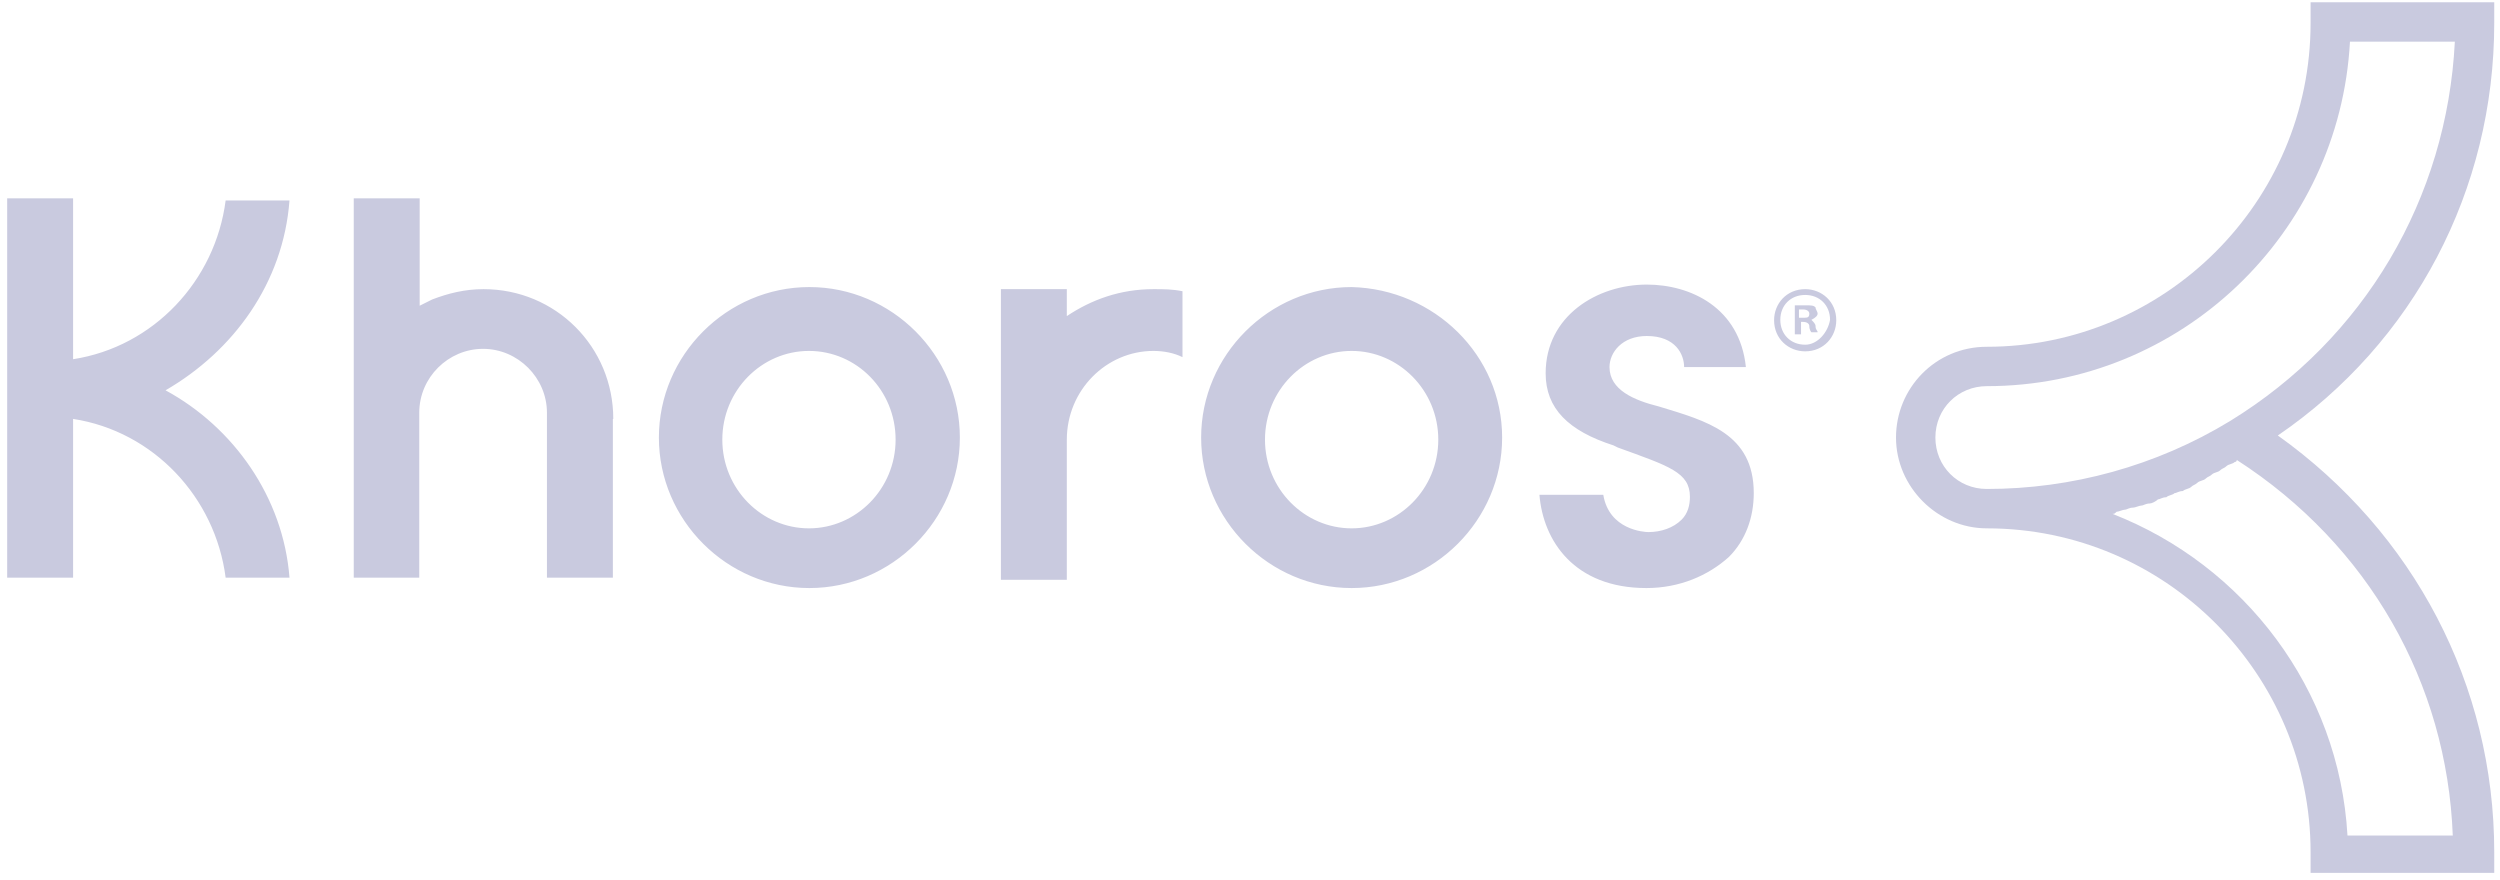
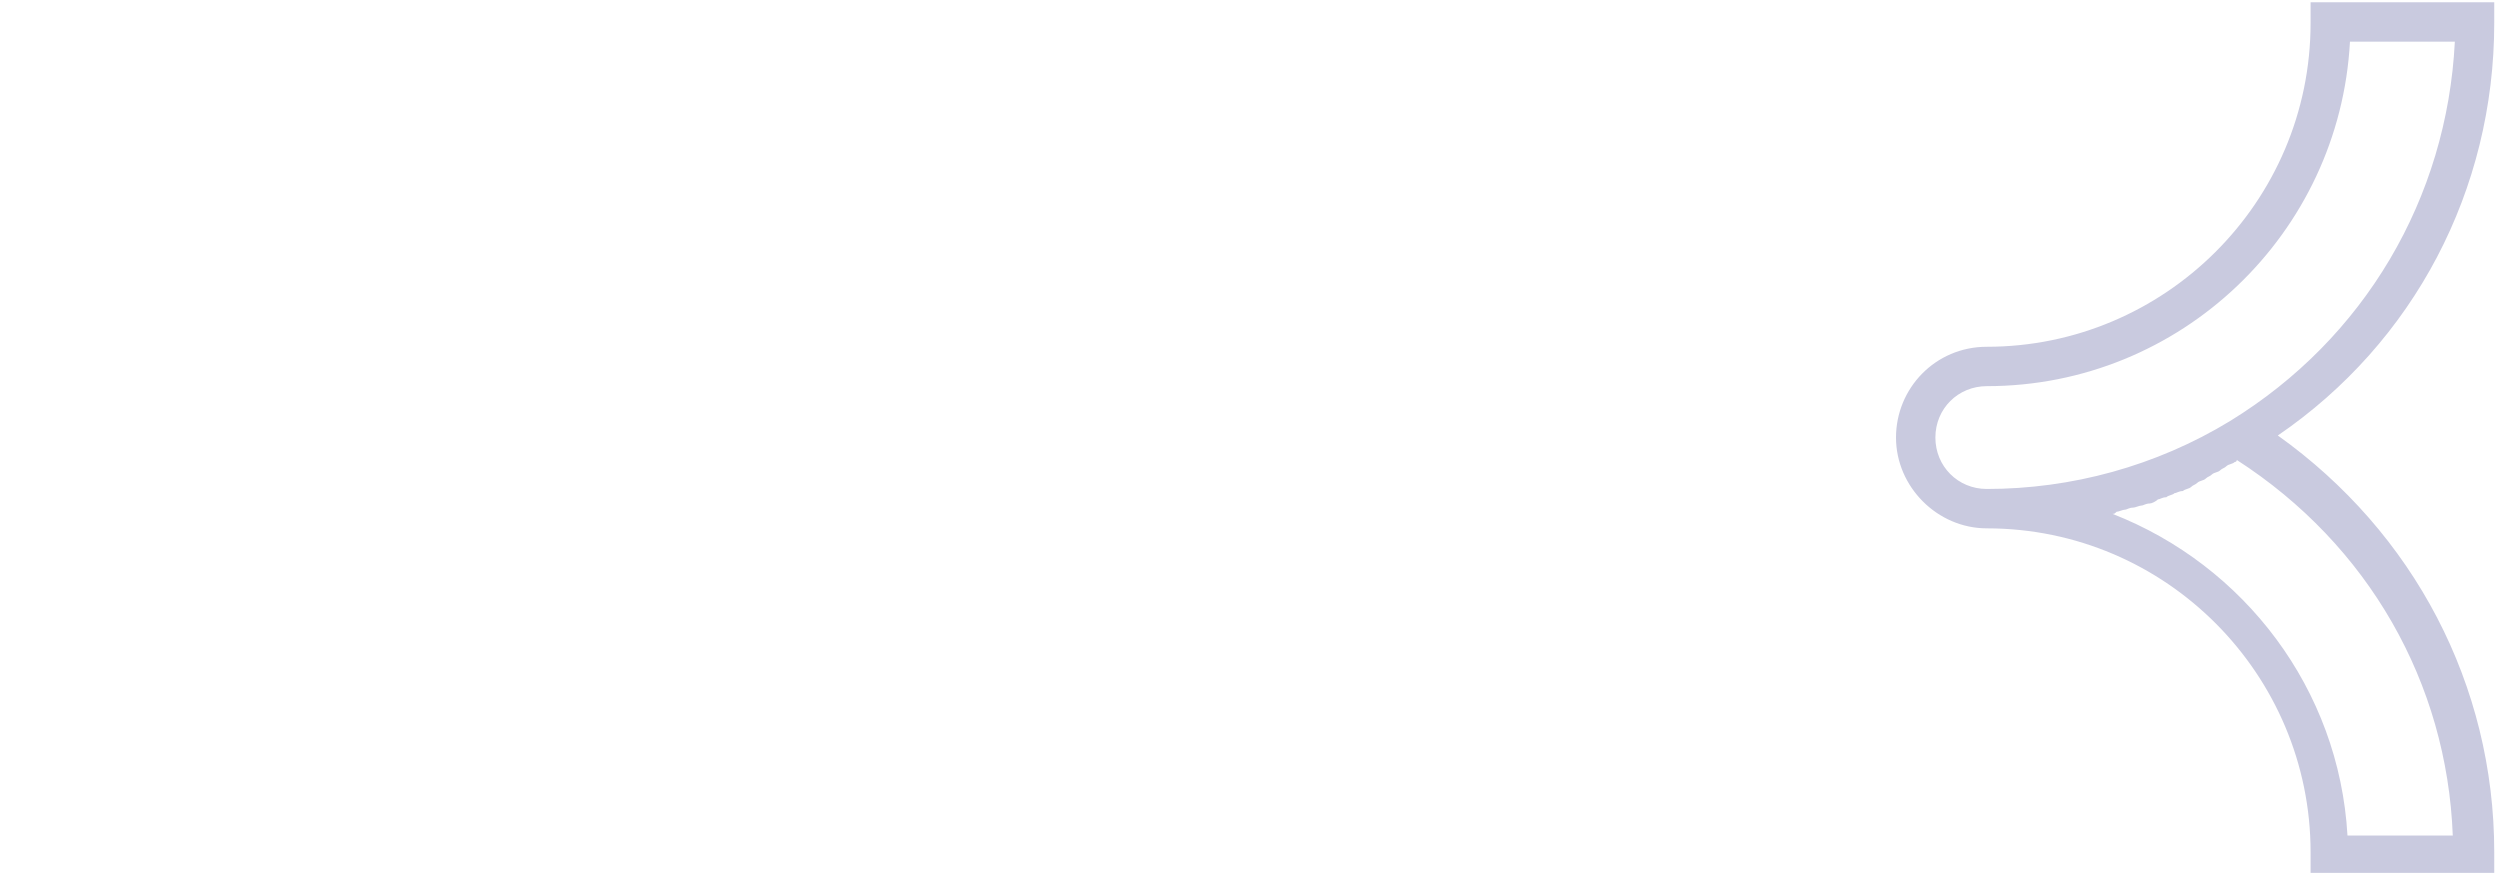
<svg xmlns="http://www.w3.org/2000/svg" width="162" height="57" viewBox="0 0 162 57" fill="none">
  <path d="M144.514 27.279C139.705 30.208 134.225 31.685 128.745 31.685C126.864 31.685 125.413 30.208 125.413 28.354C125.413 26.474 126.891 25.023 128.745 25.023C141.317 25.023 151.606 15.137 152.278 2.699H159.074C158.564 12.853 153.218 21.933 144.514 27.279ZM158.94 54.144H152.117C151.579 44.661 145.427 36.628 136.885 33.297C137.019 33.297 137.019 33.297 137.153 33.163C137.287 33.163 137.556 33.028 137.69 33.028C137.825 33.028 137.959 32.894 138.228 32.894C138.362 32.894 138.631 32.76 138.765 32.76C138.899 32.76 139.034 32.626 139.302 32.626C139.437 32.626 139.705 32.491 139.84 32.357C139.974 32.357 140.108 32.222 140.377 32.222C140.511 32.088 140.78 32.088 140.914 31.954C141.048 31.954 141.183 31.82 141.451 31.82C141.586 31.685 141.854 31.685 141.989 31.551C142.123 31.417 142.257 31.417 142.392 31.282C142.526 31.148 142.795 31.148 142.929 31.014C143.063 30.879 143.198 30.879 143.332 30.745C143.466 30.611 143.735 30.611 143.869 30.476C144.004 30.342 144.138 30.342 144.272 30.208C144.407 30.073 144.675 30.073 144.809 29.939C144.809 29.939 144.944 29.939 144.944 29.805C153.487 35.312 158.564 44.258 158.94 54.144ZM161.627 1.49V0.146H149.726V1.49C149.726 13.122 140.243 22.471 128.745 22.471C125.413 22.471 122.861 25.157 122.861 28.354C122.861 31.551 125.548 34.237 128.745 34.237C140.377 34.237 149.726 43.721 149.726 55.218V56.562H161.627V55.218C161.627 44.392 156.415 34.506 147.603 28.22C156.415 22.202 161.627 12.316 161.627 1.49Z" fill="#C9CADF" />
-   <path d="M76.625 18.871C75.954 18.737 75.416 18.737 74.745 18.737C72.596 18.737 70.742 19.408 69.13 20.483V18.737H64.859V37.569H69.13V28.489C69.13 25.292 71.682 22.74 74.745 22.74C75.416 22.74 76.088 22.874 76.625 23.143V18.871ZM87.586 22.74C84.523 22.74 81.971 25.292 81.971 28.489C81.971 31.685 84.523 34.237 87.586 34.237C90.648 34.237 93.201 31.685 93.201 28.489C93.201 25.292 90.648 22.74 87.586 22.74ZM97.338 28.354C97.338 33.7 92.932 38.106 87.586 38.106C82.24 38.106 77.834 33.7 77.834 28.354C77.834 23.008 82.24 18.602 87.586 18.602C92.932 18.737 97.338 23.008 97.338 28.354ZM52.42 22.74C49.358 22.74 46.806 25.292 46.806 28.489C46.806 31.685 49.358 34.237 52.42 34.237C55.483 34.237 58.035 31.685 58.035 28.489C58.035 25.292 55.51 22.74 52.42 22.74ZM62.199 28.354C62.199 33.7 57.793 38.106 52.447 38.106C47.101 38.106 42.696 33.7 42.696 28.354C42.696 23.008 47.101 18.602 52.447 18.602C57.793 18.602 62.199 23.008 62.199 28.354ZM10.727 25.292C15.133 22.74 18.357 18.334 18.759 12.988H14.622C13.951 18.2 9.948 22.471 4.736 23.277V12.854H0.465V37.434H4.736V27.145C9.948 27.951 13.951 32.223 14.622 37.434H18.759C18.357 32.223 15.133 27.683 10.727 25.292ZM106.686 38.106C108.836 38.106 110.689 37.3 112.032 36.091C113.107 35.017 113.644 33.539 113.644 31.954C113.644 28.086 110.582 27.28 107.492 26.339C105.881 25.936 104.296 25.265 104.296 23.787C104.296 22.847 105.101 21.773 106.713 21.773C108.594 21.773 109.131 22.981 109.131 23.787H113.134C112.731 19.919 109.534 18.441 106.713 18.441C103.516 18.441 100.158 20.456 100.158 24.19C100.158 26.474 101.636 27.924 104.564 28.865L104.833 28.999C108.164 30.208 109.507 30.611 109.507 32.196C109.507 32.733 109.373 33.27 108.97 33.673C108.433 34.211 107.627 34.479 106.821 34.479C106.552 34.479 104.269 34.345 103.893 32.062H99.755C99.997 35.044 102.012 38.106 106.686 38.106ZM39.74 27.145C39.74 22.471 36.006 18.737 31.332 18.737C30.123 18.737 29.049 19.006 28.001 19.408C27.732 19.543 27.463 19.677 27.195 19.811V12.854H22.923V37.434H27.168C27.168 37.434 27.168 29.939 27.168 26.742C27.168 24.459 29.049 22.605 31.305 22.605C33.562 22.605 35.442 24.486 35.442 26.742V37.434H39.714V27.145H39.74ZM117.378 20.725C117.647 20.59 117.781 20.456 117.781 20.322C117.781 20.188 117.647 20.053 117.647 19.919C117.513 19.785 117.378 19.785 116.976 19.785C116.707 19.785 116.438 19.785 116.304 19.785V21.665H116.707V20.859H116.841C117.11 20.859 117.244 20.993 117.244 21.128C117.244 21.396 117.378 21.531 117.378 21.531H117.781C117.781 21.396 117.647 21.396 117.647 21.128C117.647 20.993 117.513 20.859 117.378 20.725ZM116.841 20.59H116.573V20.053H116.841C117.11 20.053 117.244 20.188 117.244 20.322C117.244 20.59 117.11 20.59 116.841 20.59ZM116.976 18.737C115.767 18.737 114.961 19.677 114.961 20.752C114.961 21.96 115.901 22.767 116.976 22.767C118.184 22.767 118.99 21.826 118.99 20.752C118.99 19.543 118.05 18.737 116.976 18.737ZM116.976 22.337C116.035 22.337 115.364 21.665 115.364 20.725C115.364 19.785 116.035 19.113 116.976 19.113C117.916 19.113 118.587 19.785 118.587 20.725C118.453 21.531 117.781 22.337 116.976 22.337Z" fill="#C9CADF" />
</svg>